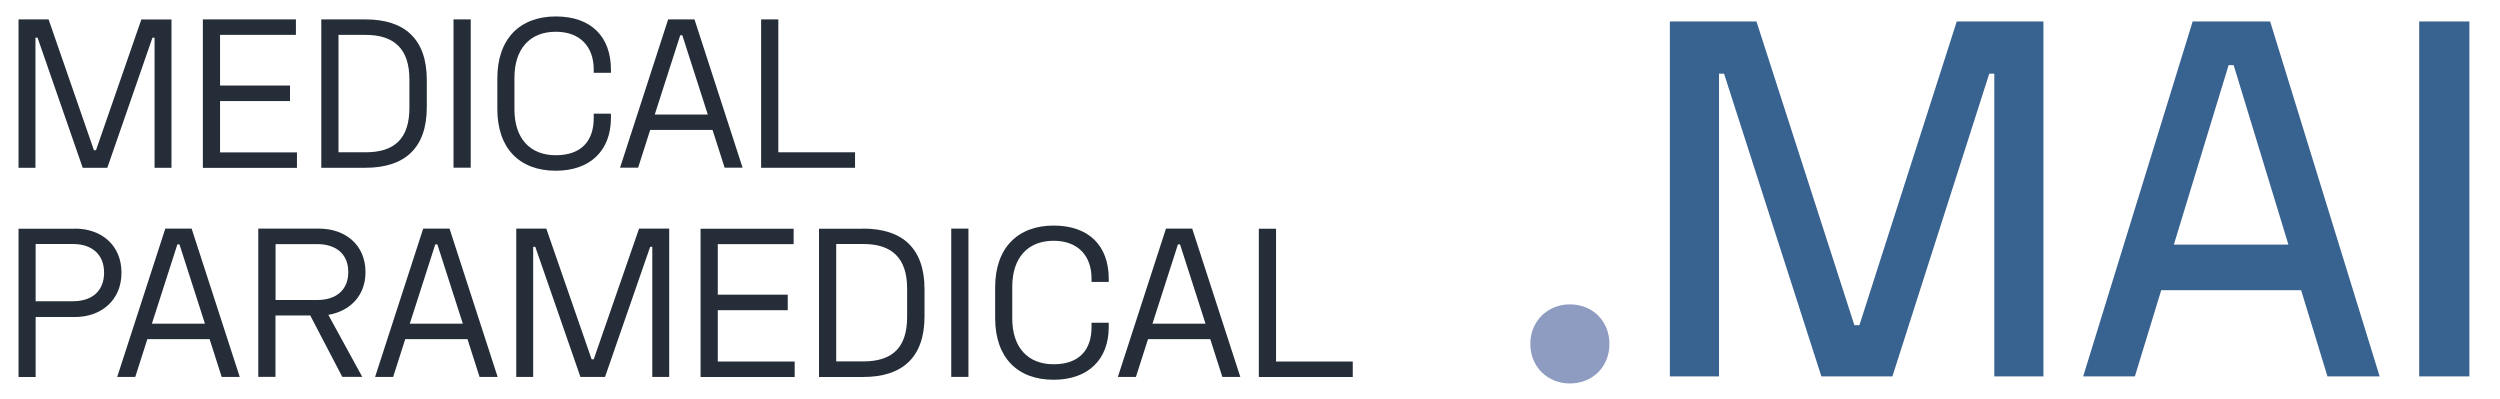
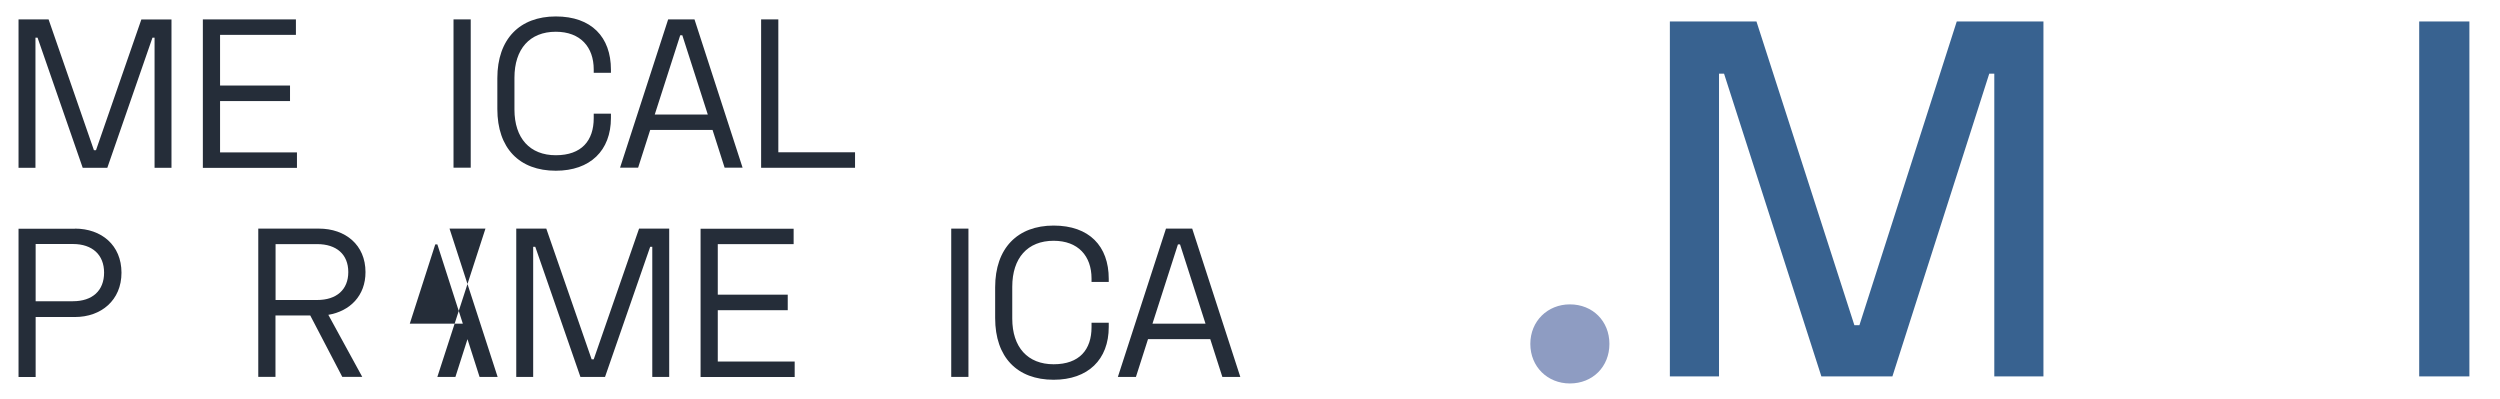
<svg xmlns="http://www.w3.org/2000/svg" version="1.1" id="Layer_1" x="0px" y="0px" viewBox="0 0 263 42" style="enable-background:new 0 0 263 42;" xml:space="preserve">
  <style type="text/css">
	.st0{fill:#8E9CC2;}
	.st1{fill:#386290;}
	.st2{fill:#252D39;}
</style>
  <g>
    <path class="st0" d="M165.15,32.02c2.4,0,4.16,1.76,4.16,4.16s-1.76,4.16-4.16,4.16c-2.35,0-4.16-1.76-4.16-4.16   S162.81,32.02,165.15,32.02z" />
  </g>
  <g>
    <path class="st1" d="M184.78,2.26l10.3,31.95h0.53l10.24-31.95h9.12V39.6h-5.17V7.75h-0.53L199.08,39.6h-7.47L181.37,7.75h-0.53   V39.6h-5.17V2.26H184.78z" />
-     <path class="st1" d="M238.82,2.26l11.52,37.34h-5.49l-2.77-9.07h-14.72l-2.77,9.07h-5.44l11.52-37.34H238.82z M240.74,25.73   l-5.76-18.88h-0.53l-5.76,18.88H240.74z" />
    <path class="st1" d="M259.78,2.26V39.6h-5.28V2.26H259.78z" />
  </g>
  <g>
    <path class="st2" d="M5.11,2.04L9.88,15.8h0.22l4.77-13.75h3.17v15.6h-1.78V3.96h-0.22l-4.75,13.69H8.7L3.95,3.96H3.73v13.69H1.95   V2.04H5.11z" />
    <path class="st2" d="M31.13,2.04v1.63h-7.98V9h7.36v1.63h-7.36v5.4h8.09v1.63h-9.9V2.04H31.13z" />
-     <path class="st2" d="M38.44,2.04c4.12,0,6.46,2.05,6.46,6.38v2.85c0,4.33-2.34,6.38-6.46,6.38H33.8V2.04H38.44z M35.61,16.02h2.85   c3.08,0,4.61-1.47,4.61-4.68V8.35c0-3.21-1.61-4.68-4.61-4.68h-2.85V16.02z" />
    <path class="st2" d="M49.52,2.04v15.6h-1.81V2.04H49.52z" />
    <path class="st2" d="M52.32,8.22c0-4.12,2.36-6.49,6.15-6.49c3.75,0,5.8,2.16,5.8,5.6v0.33h-1.81V7.31c0-2.36-1.4-3.97-3.99-3.97   c-2.74,0-4.35,1.81-4.35,4.84v3.34c0,3.03,1.63,4.81,4.35,4.81s3.99-1.54,3.99-3.9v-0.47h1.81v0.45c0,3.43-2.18,5.55-5.8,5.55   c-3.83,0-6.15-2.36-6.15-6.49V8.22z" />
    <path class="st2" d="M73.06,2.04l5.06,15.6h-1.89l-1.27-3.97H68.4l-1.27,3.97h-1.9l5.06-15.6H73.06z M74.46,12.05l-2.68-8.34h-0.22   l-2.68,8.34H74.46z" />
    <path class="st2" d="M81.88,2.04v13.98h8.07v1.63h-9.88V2.04H81.88z" />
  </g>
  <g>
    <path class="st2" d="M7.88,24.05c2.79,0,4.9,1.74,4.9,4.64s-2.14,4.66-4.9,4.66H3.75v6.31H1.95v-15.6H7.88z M3.75,31.69h3.92   c2.05,0,3.28-1.11,3.28-3.01c0-1.87-1.23-3.01-3.28-3.01H3.75V31.69z" />
-     <path class="st2" d="M20.16,24.05l5.06,15.6h-1.9l-1.27-3.97H15.5l-1.27,3.97h-1.9l5.06-15.6H20.16z M21.56,34.05l-2.68-8.34h-0.22   l-2.68,8.34H21.56z" />
    <path class="st2" d="M34.54,33.12l3.57,6.53h-2.1l-3.37-6.46h-3.66v6.46h-1.81v-15.6h6.38c2.79,0,4.9,1.72,4.9,4.57   C38.46,31.11,36.81,32.74,34.54,33.12z M28.99,31.56h4.37c2.05,0,3.28-1.09,3.28-2.94c0-1.85-1.23-2.94-3.28-2.94h-4.37V31.56z" />
-     <path class="st2" d="M47.29,24.05l5.06,15.6h-1.9l-1.27-3.97h-6.55l-1.27,3.97h-1.9l5.06-15.6H47.29z M48.69,34.05l-2.68-8.34   h-0.22l-2.68,8.34H48.69z" />
+     <path class="st2" d="M47.29,24.05l5.06,15.6h-1.9l-1.27-3.97l-1.27,3.97h-1.9l5.06-15.6H47.29z M48.69,34.05l-2.68-8.34   h-0.22l-2.68,8.34H48.69z" />
    <path class="st2" d="M57.47,24.05l4.77,13.75h0.22l4.77-13.75h3.17v15.6h-1.78V25.96H68.4l-4.75,13.69h-2.59l-4.75-13.69h-0.22   v13.69h-1.78v-15.6H57.47z" />
    <path class="st2" d="M83.49,24.05v1.63h-7.98V31h7.36v1.63h-7.36v5.4h8.09v1.63h-9.9v-15.6H83.49z" />
-     <path class="st2" d="M90.8,24.05c4.12,0,6.46,2.05,6.46,6.38v2.85c0,4.33-2.34,6.38-6.46,6.38h-4.64v-15.6H90.8z M87.97,38.02h2.85   c3.08,0,4.61-1.47,4.61-4.68v-2.99c0-3.21-1.61-4.68-4.61-4.68h-2.85V38.02z" />
    <path class="st2" d="M101.88,24.05v15.6h-1.81v-15.6H101.88z" />
    <path class="st2" d="M104.69,30.22c0-4.12,2.36-6.49,6.15-6.49c3.75,0,5.8,2.16,5.8,5.6v0.33h-1.81v-0.36   c0-2.36-1.4-3.97-3.99-3.97c-2.74,0-4.35,1.81-4.35,4.84v3.34c0,3.03,1.63,4.81,4.35,4.81s3.99-1.54,3.99-3.9v-0.47h1.81v0.45   c0,3.43-2.18,5.55-5.8,5.55c-3.83,0-6.15-2.36-6.15-6.49V30.22z" />
    <path class="st2" d="M125.42,24.05l5.06,15.6h-1.89l-1.27-3.97h-6.55l-1.27,3.97h-1.9l5.06-15.6H125.42z M126.82,34.05l-2.68-8.34   h-0.22l-2.68,8.34H126.82z" />
-     <path class="st2" d="M134.24,24.05v13.98h8.07v1.63h-9.88v-15.6H134.24z" />
  </g>
</svg>